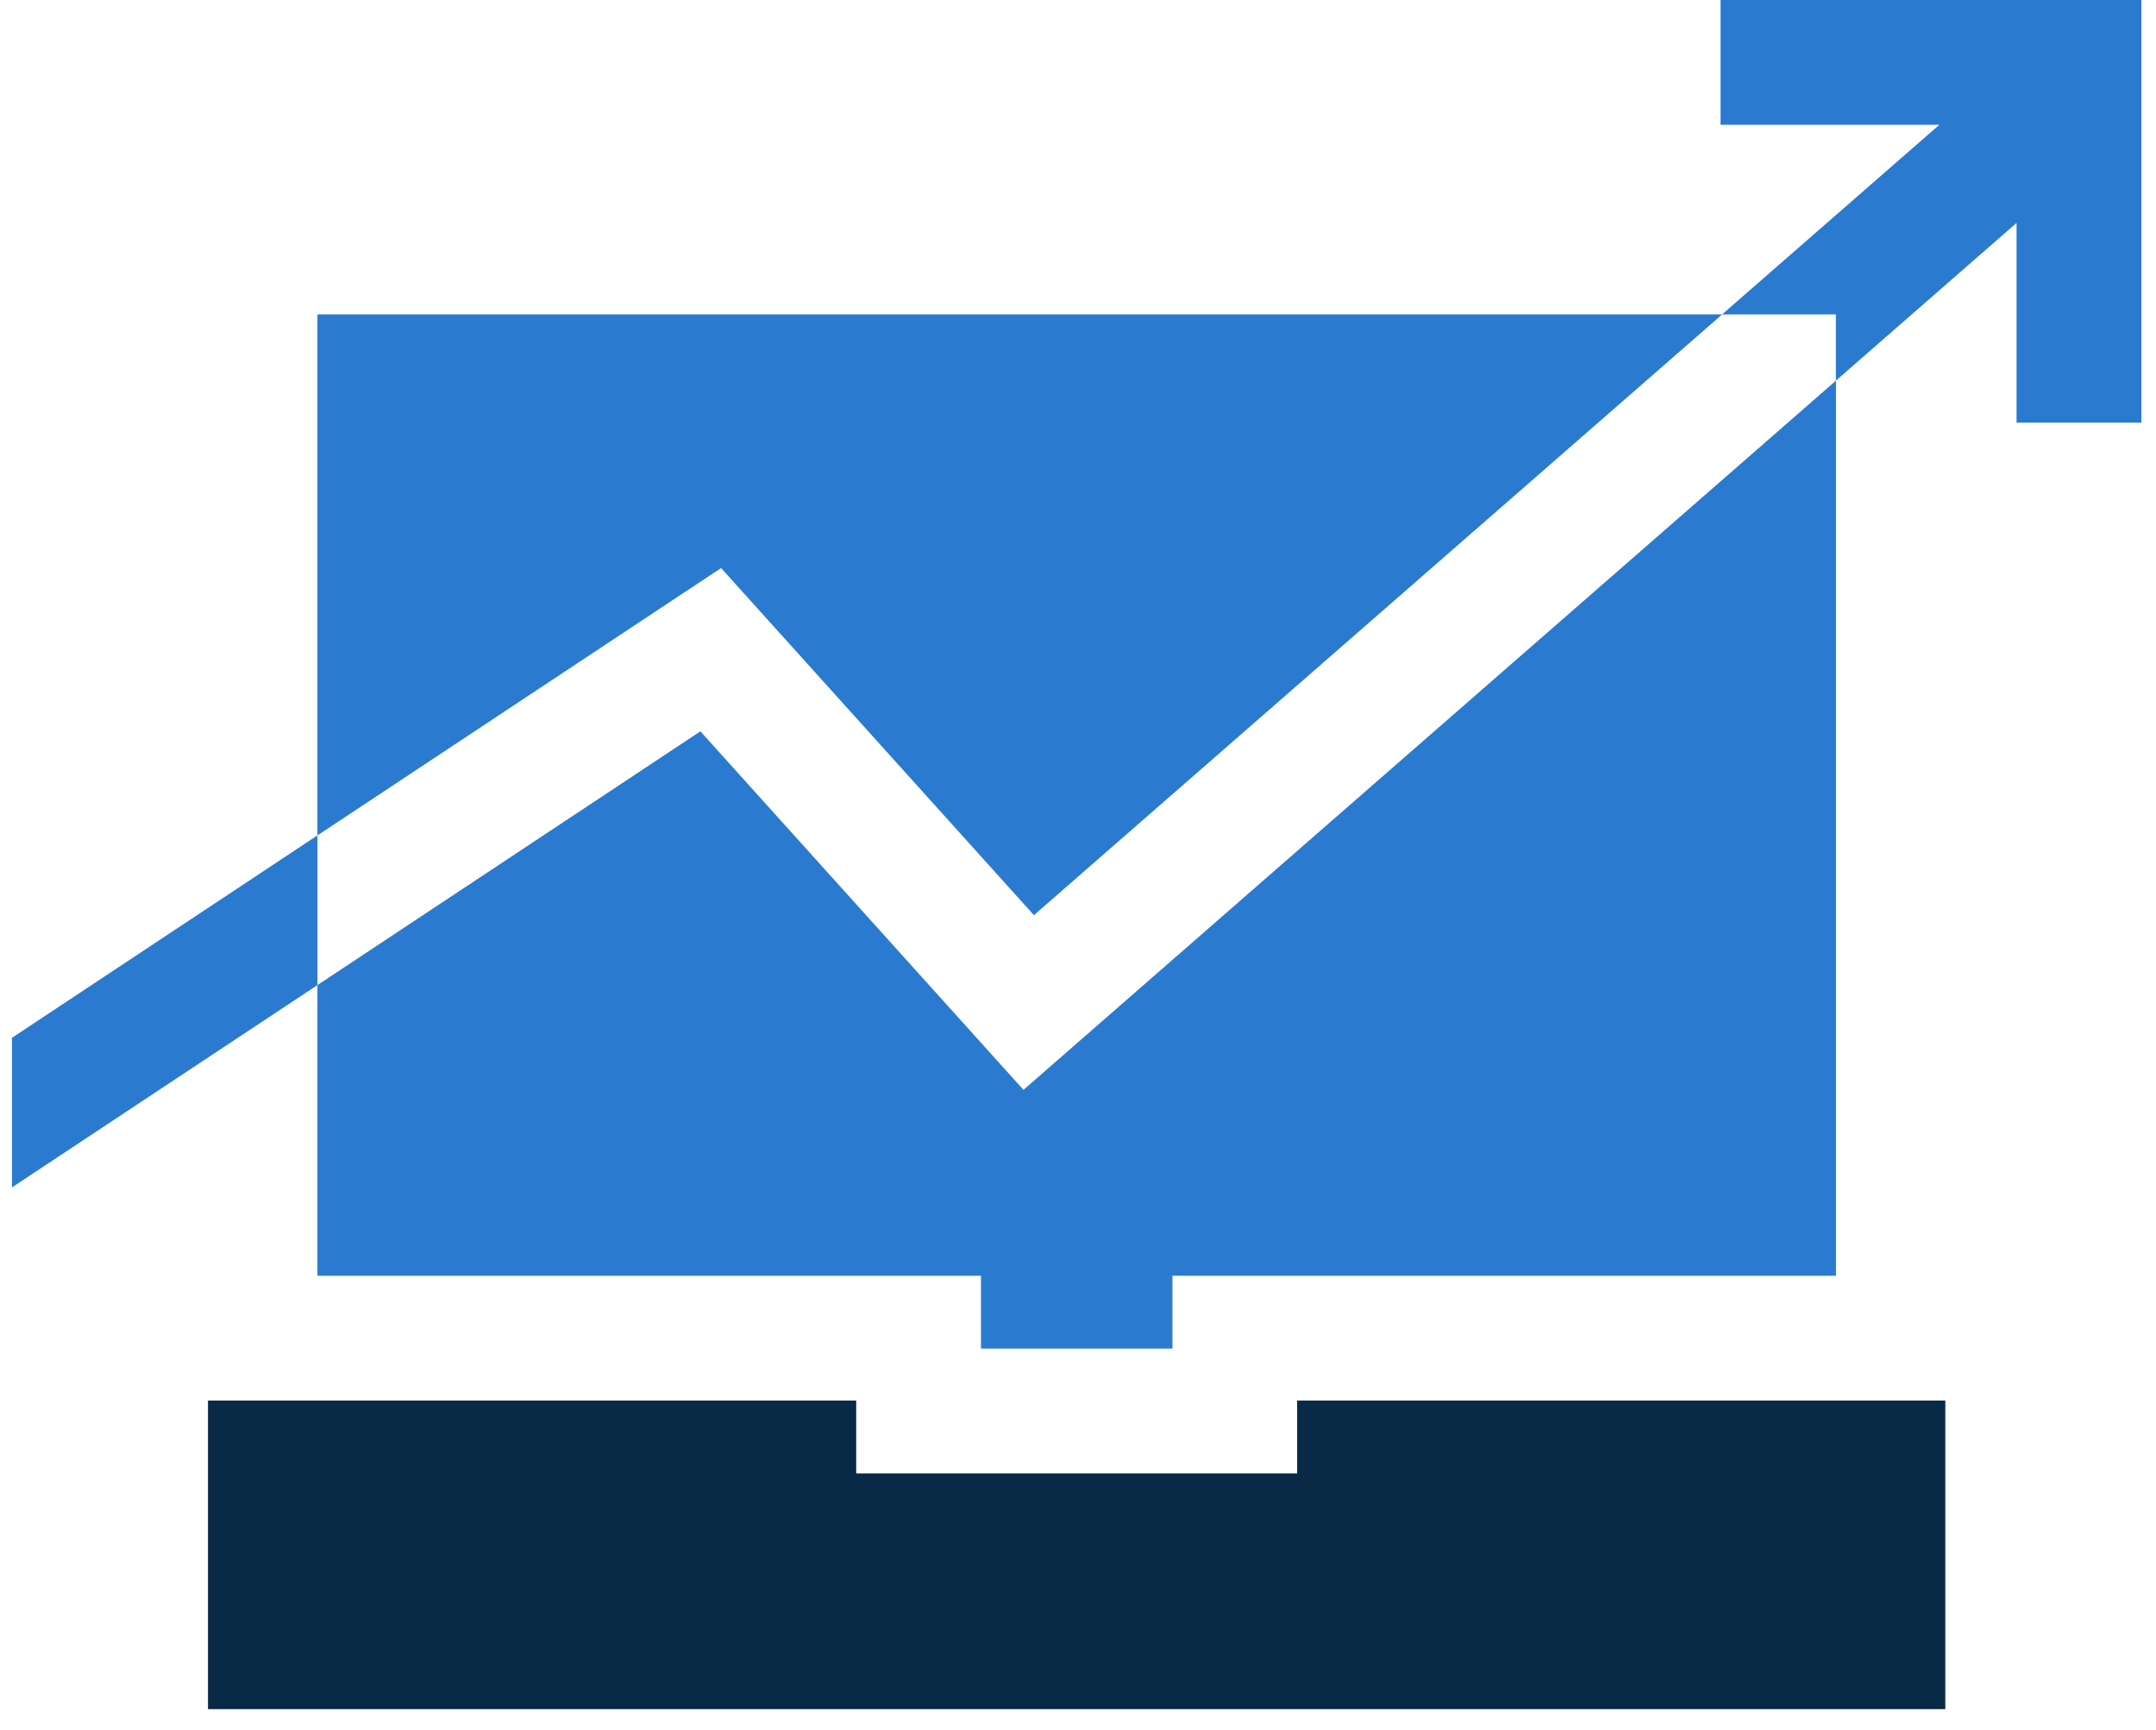
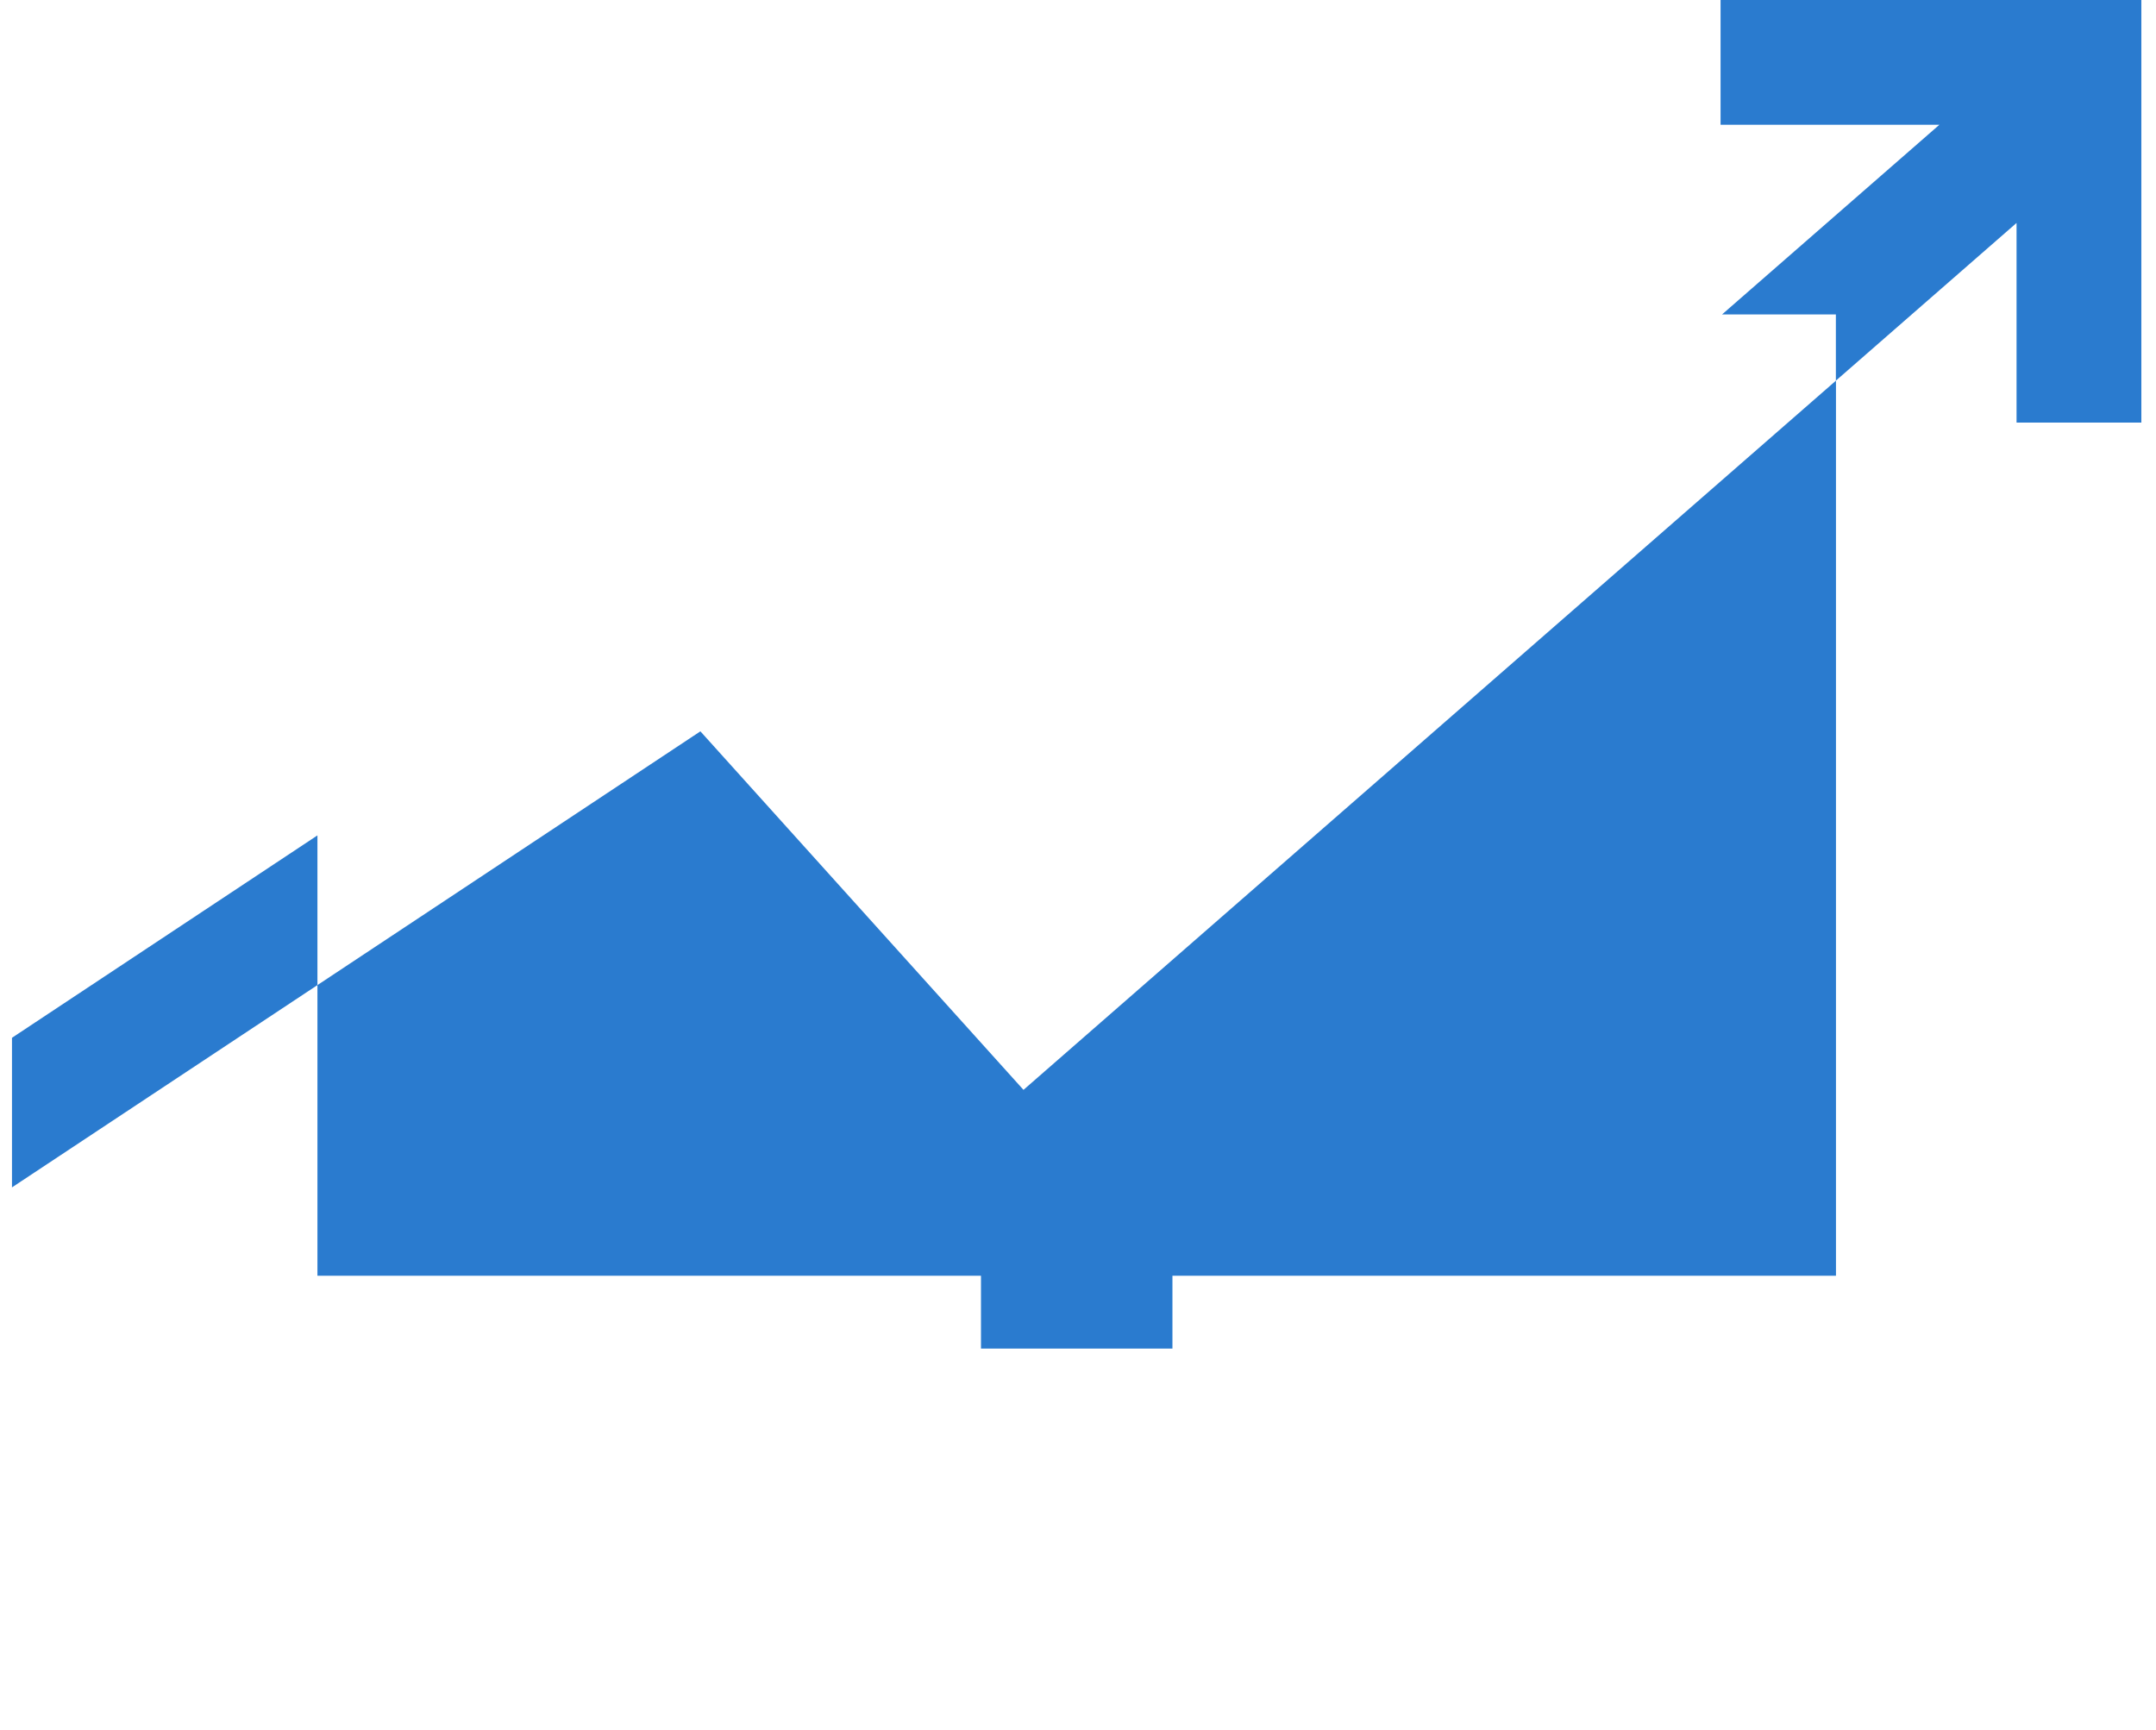
<svg xmlns="http://www.w3.org/2000/svg" width="81px" height="65px" viewBox="0 0 81 65" fill="none" aria-hidden="true">
  <defs>
    <linearGradient class="cerosgradient" data-cerosgradient="true" id="CerosGradient_idace982808" gradientUnits="userSpaceOnUse" x1="50%" y1="100%" x2="50%" y2="0%">
      <stop offset="0%" stop-color="#d1d1d1" />
      <stop offset="100%" stop-color="#d1d1d1" />
    </linearGradient>
    <linearGradient />
  </defs>
-   <path d="M38.844 34.382L64.701 11.812H11.926V31.386L27.091 21.341L38.844 34.382Z" fill="#2A7BCF" />
  <path d="M26.311 27.477L11.926 37.009V47.929H36.855V50.666H44.048V47.929H68.977V14.3L38.452 40.945L26.315 27.477H26.311Z" fill="#2A7BCF" />
-   <path d="M48.736 55.354H32.167V52.618H7.814V64.211H73.085V52.618H48.732V55.354H48.736Z" fill="#092A46" />
  <path d="M0.45 38.989V44.609L11.926 37.009V31.385L0.45 38.989Z" fill="#2A7BCF" />
  <path d="M64.641 0V4.688H72.861L64.697 11.813H68.973V14.301L75.761 8.376V15.877H80.45V0H64.637H64.641Z" fill="#2A7BCF" />
</svg>